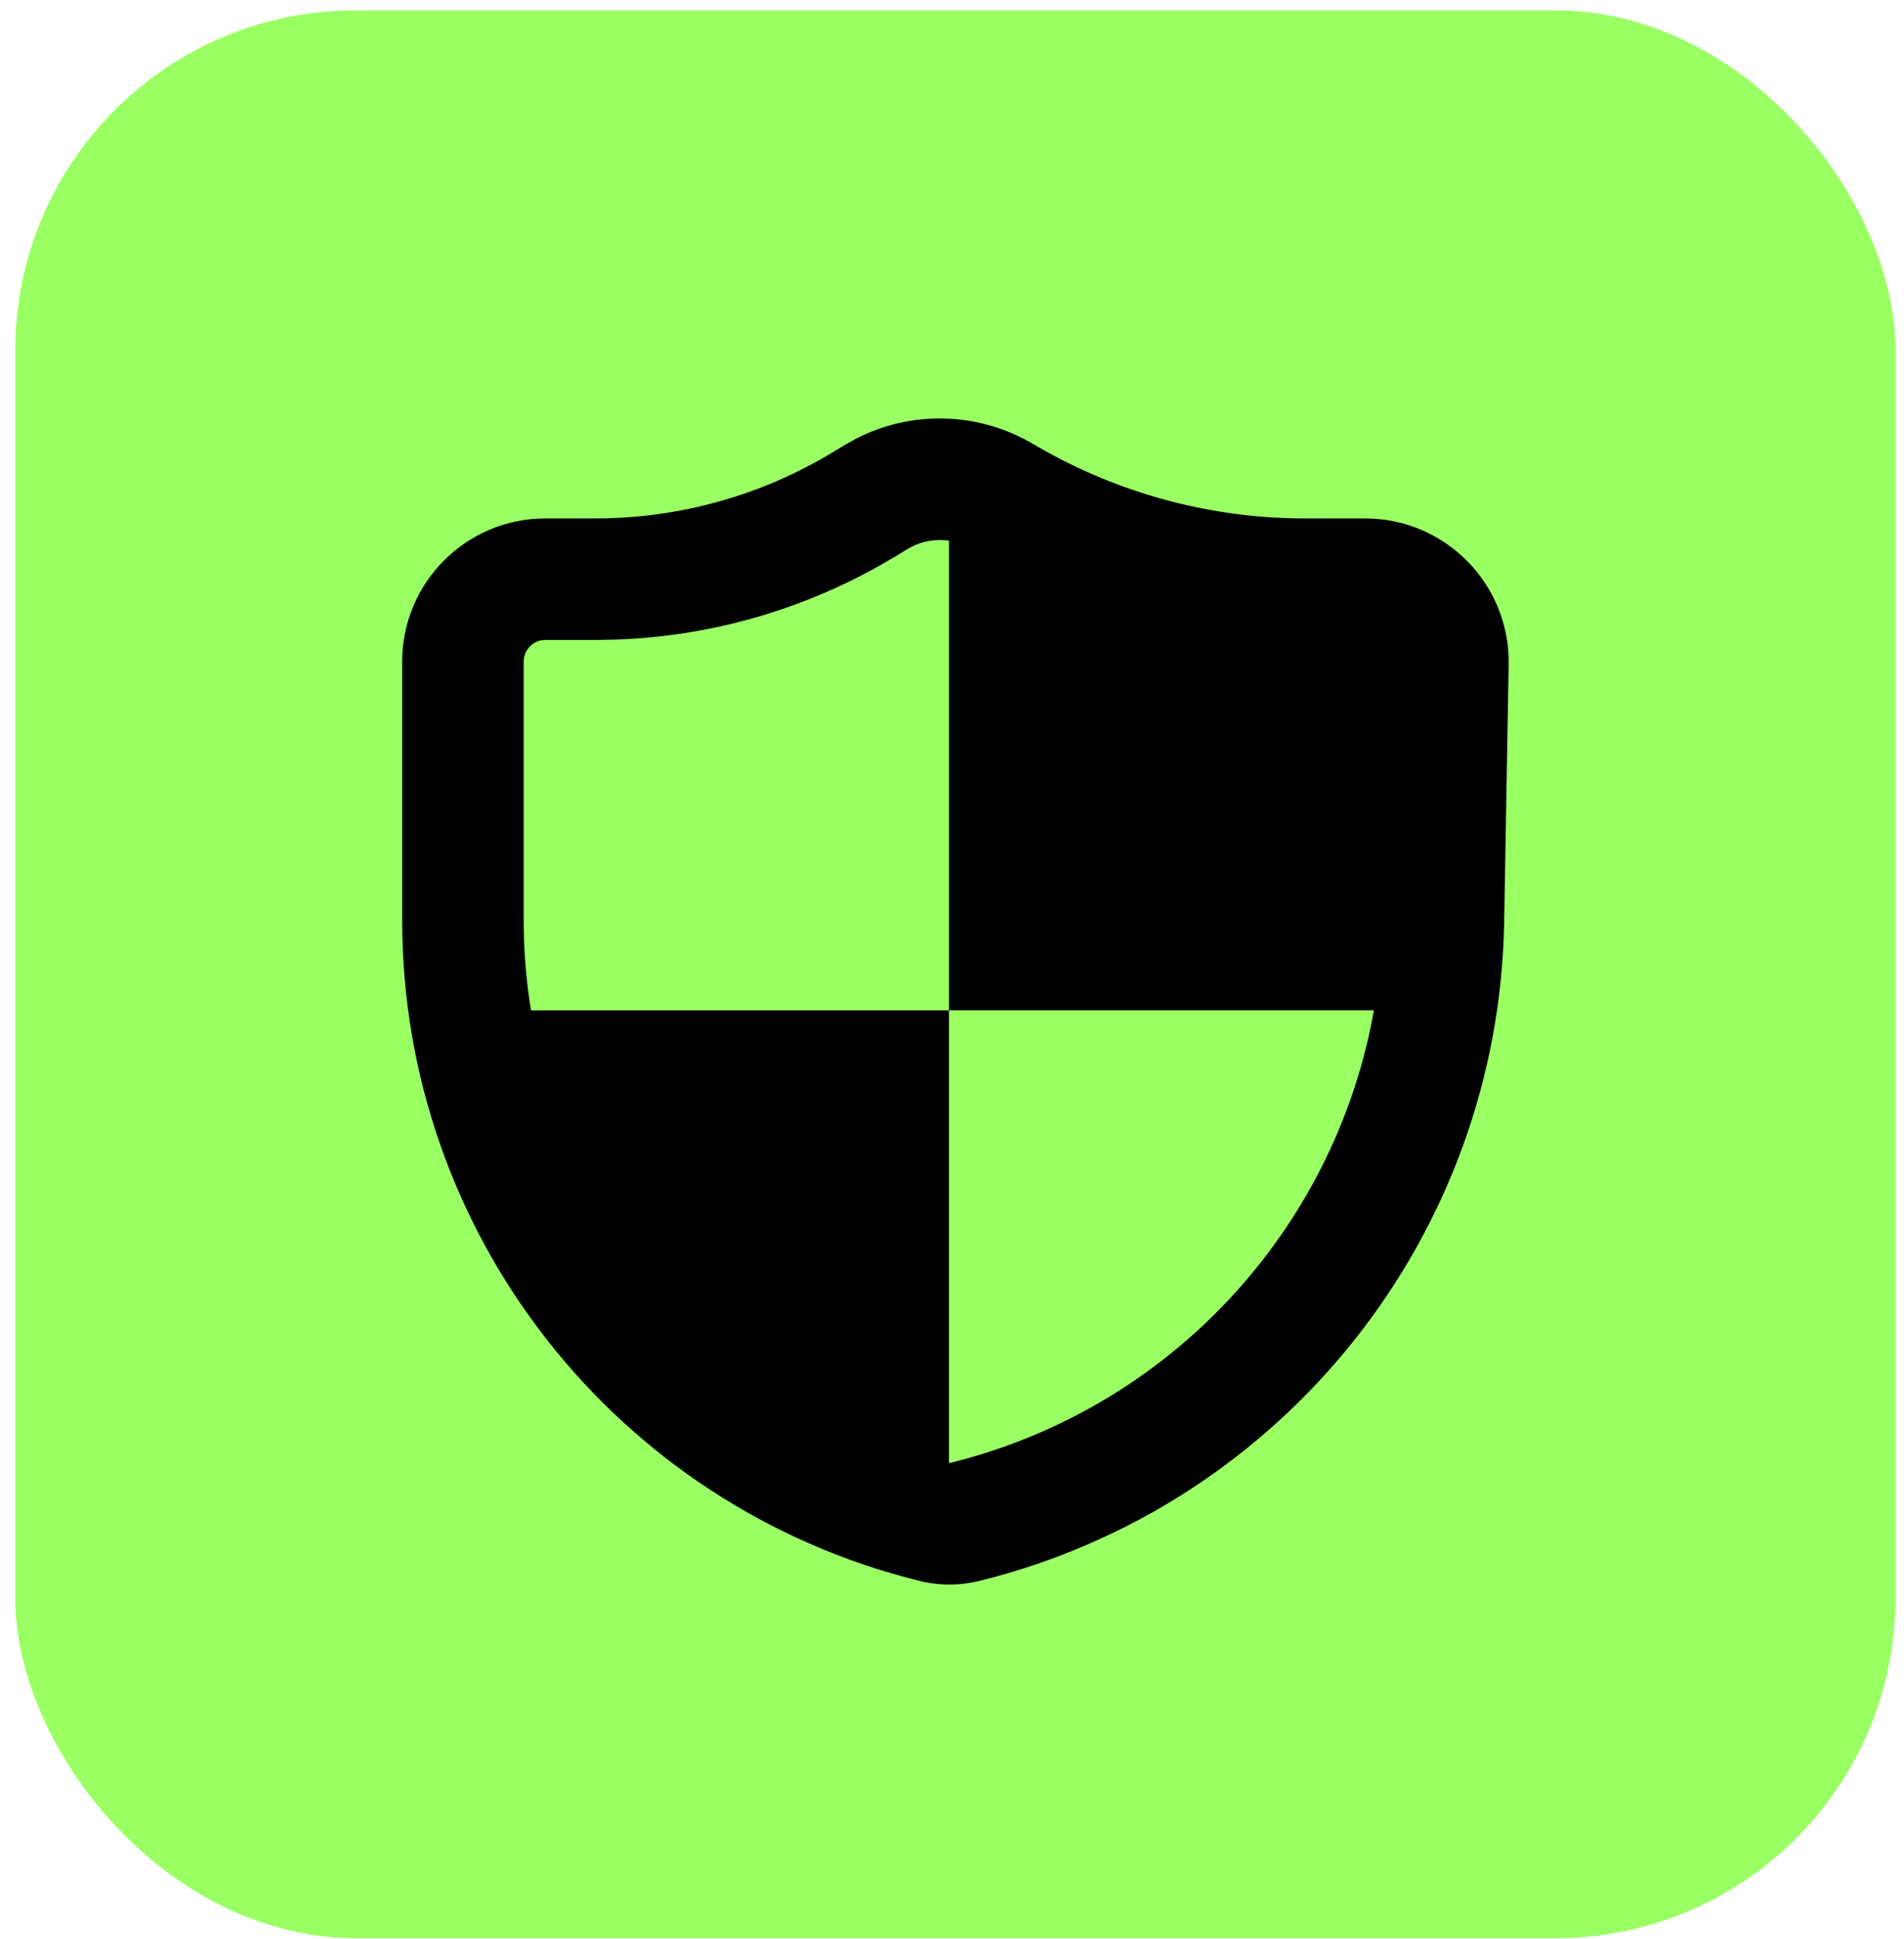
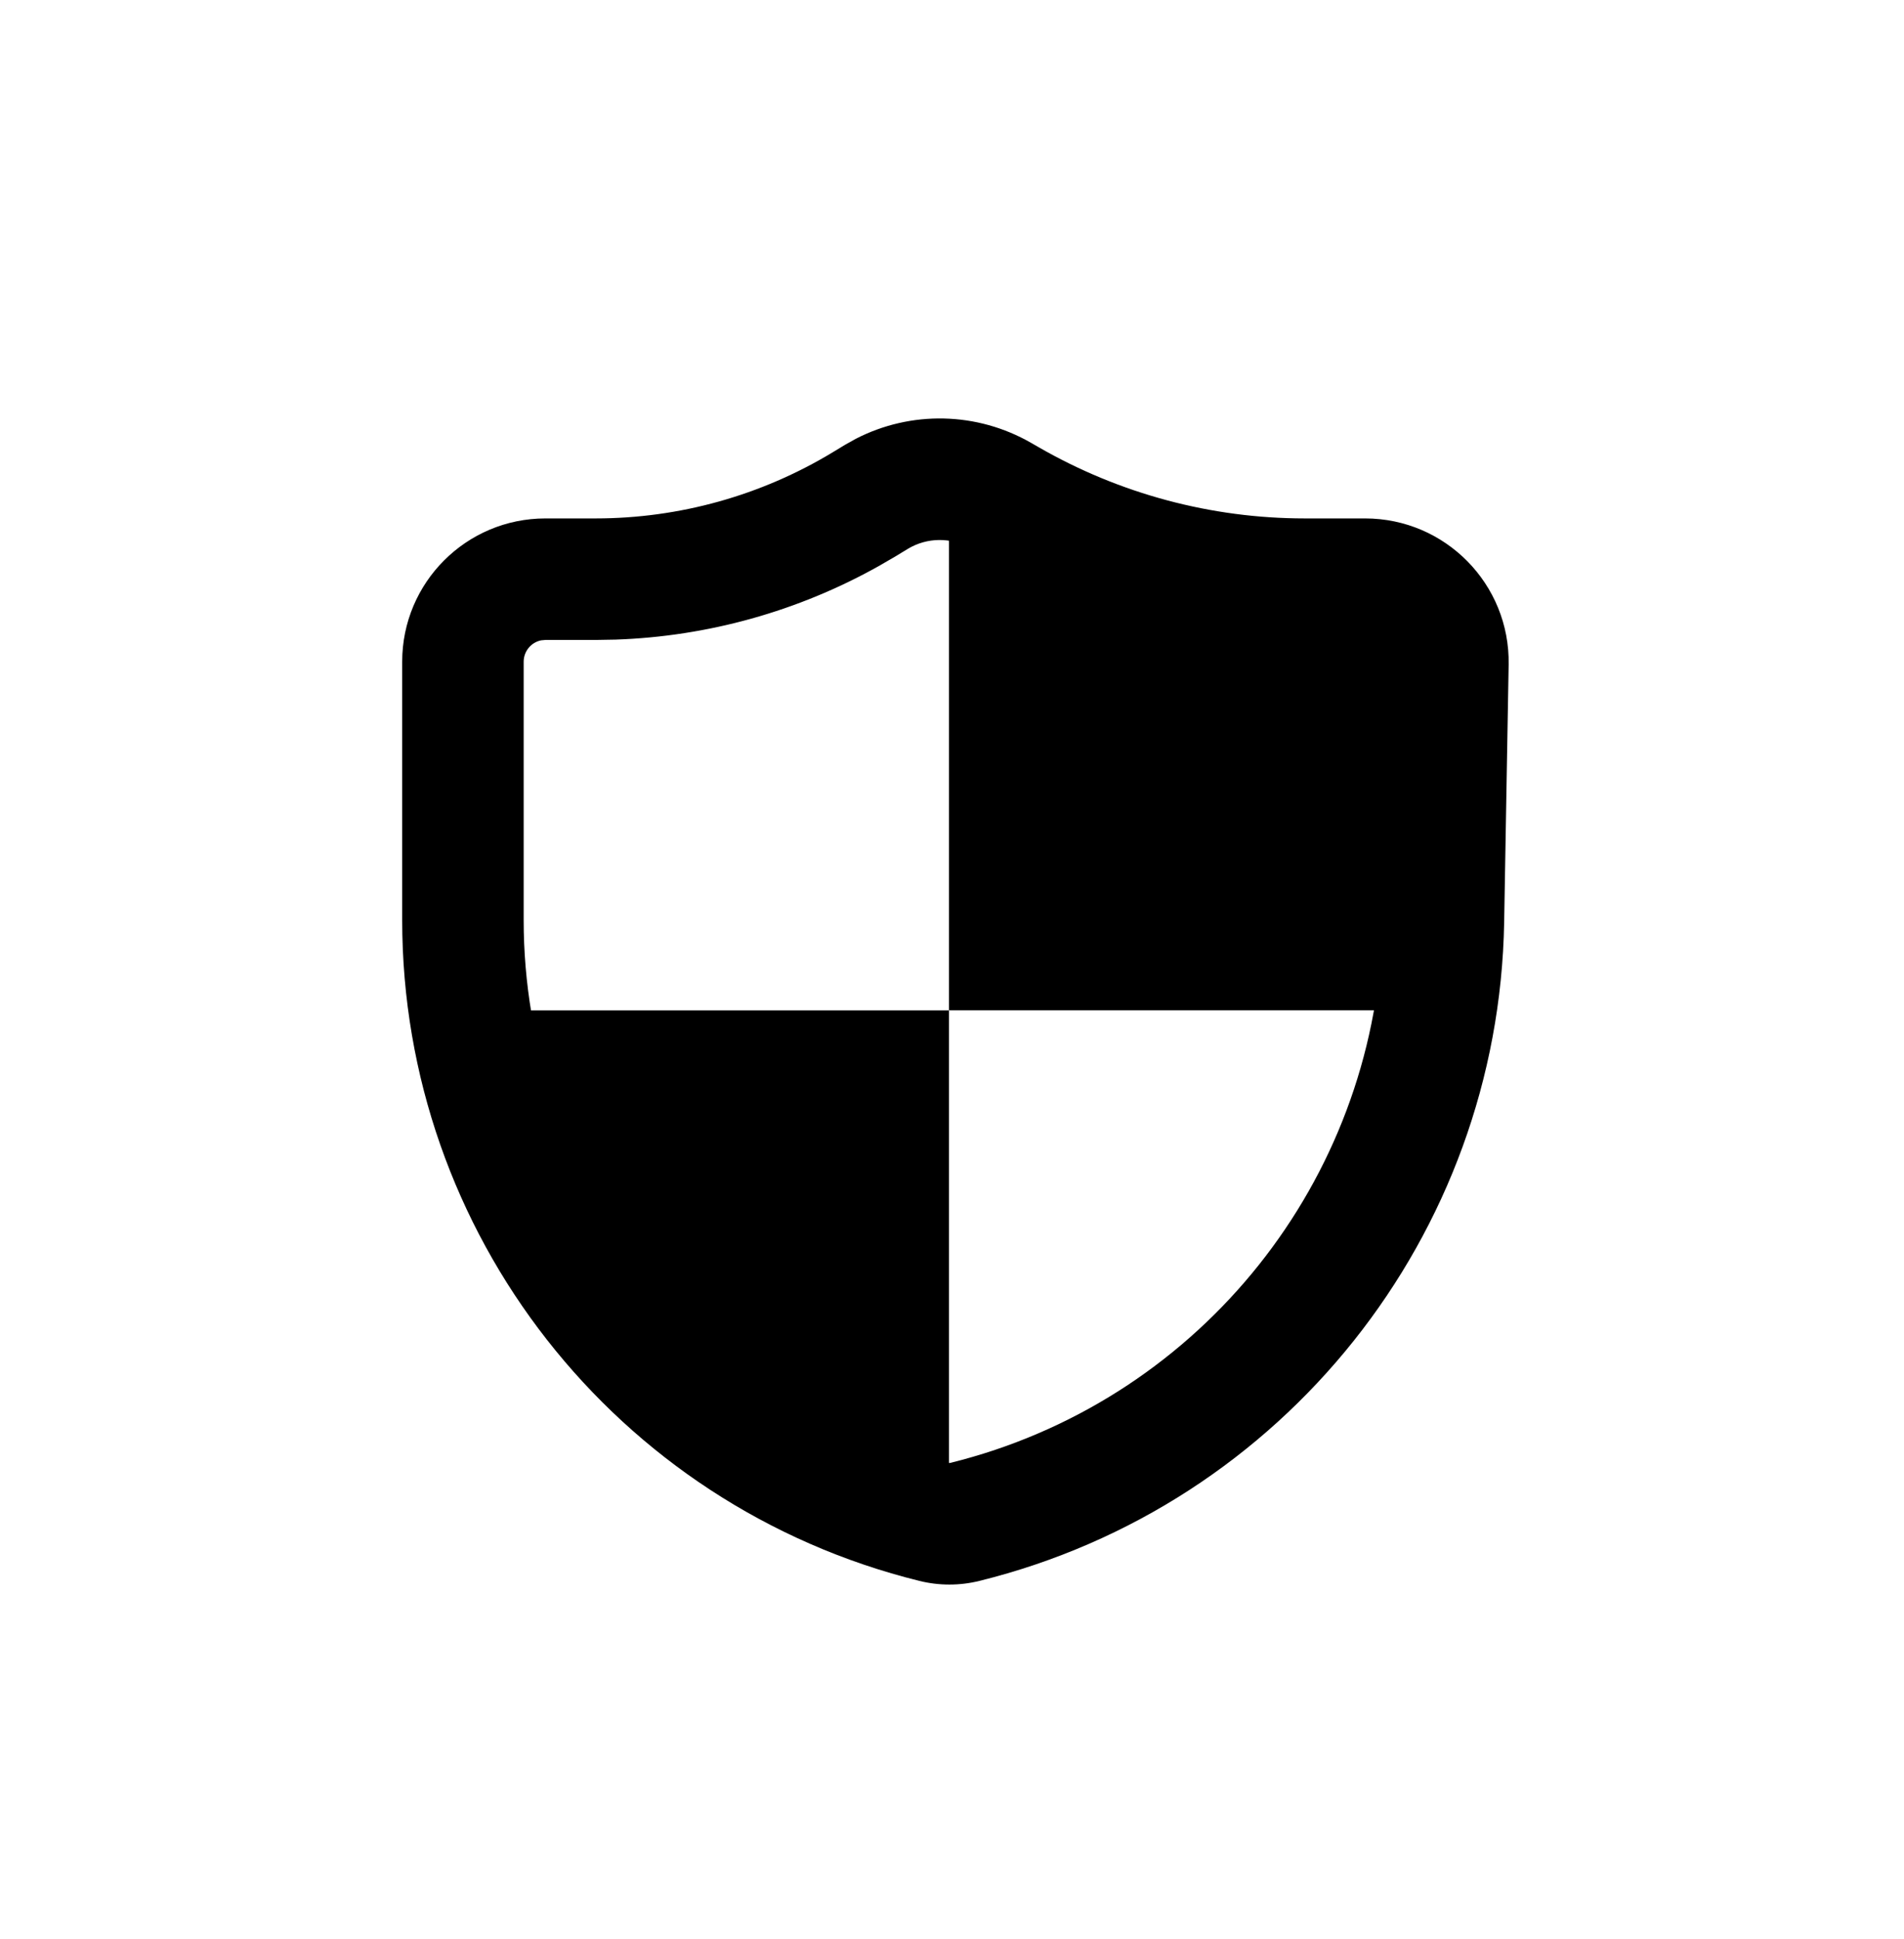
<svg xmlns="http://www.w3.org/2000/svg" width="56" height="57" viewBox="0 0 56 57" fill="none">
-   <rect x="0.45" y="0.305" width="55.301" height="56.678" rx="10" fill="#9AFF63" />
  <path d="M40.148 15.242C42.51 15.242 44.413 17.177 44.372 19.538L44.24 27.113C44.081 36.321 37.746 44.27 28.805 46.48C28.227 46.623 27.621 46.623 27.042 46.48C18.107 44.271 11.829 36.253 11.829 27.049V19.454C11.829 17.127 13.715 15.242 16.042 15.242V18.815L15.913 18.827C15.622 18.887 15.403 19.145 15.402 19.454V27.049C15.402 34.492 20.399 40.99 27.557 42.922L27.9 43.01C27.916 43.014 27.932 43.014 27.948 43.01L28.291 42.922C35.363 41.016 40.377 34.725 40.658 27.406L40.667 27.051L40.798 19.476C40.804 19.136 40.547 18.853 40.215 18.819L40.148 18.815V15.242ZM40.148 15.242V18.815H38.374V15.242H40.148ZM25.169 12.902C26.79 12.066 28.735 12.104 30.33 13.023L30.548 13.148C32.928 14.519 35.627 15.242 38.374 15.242V18.815L37.741 18.805C34.797 18.708 31.915 17.936 29.316 16.55L28.764 16.244L28.546 16.119C27.973 15.789 27.265 15.796 26.699 16.138L26.341 16.356L25.837 16.648C23.468 17.973 20.817 18.712 18.105 18.805L17.523 18.815V15.242C19.979 15.241 22.389 14.569 24.491 13.298L24.85 13.08L25.169 12.902ZM17.523 15.242V18.815H16.042V15.242H17.523Z" fill="black" />
-   <path d="M14.626 29.707H27.911V44.481L22.657 42.944L17.78 38.858L14.626 35.035V29.707Z" fill="black" />
+   <path d="M14.626 29.707H27.911V44.481L17.78 38.858L14.626 35.035V29.707Z" fill="black" />
  <path d="M27.911 14.93L35.011 15.854L40.756 18.226L42.503 22.317V29.704H27.911V14.93Z" fill="black" />
</svg>